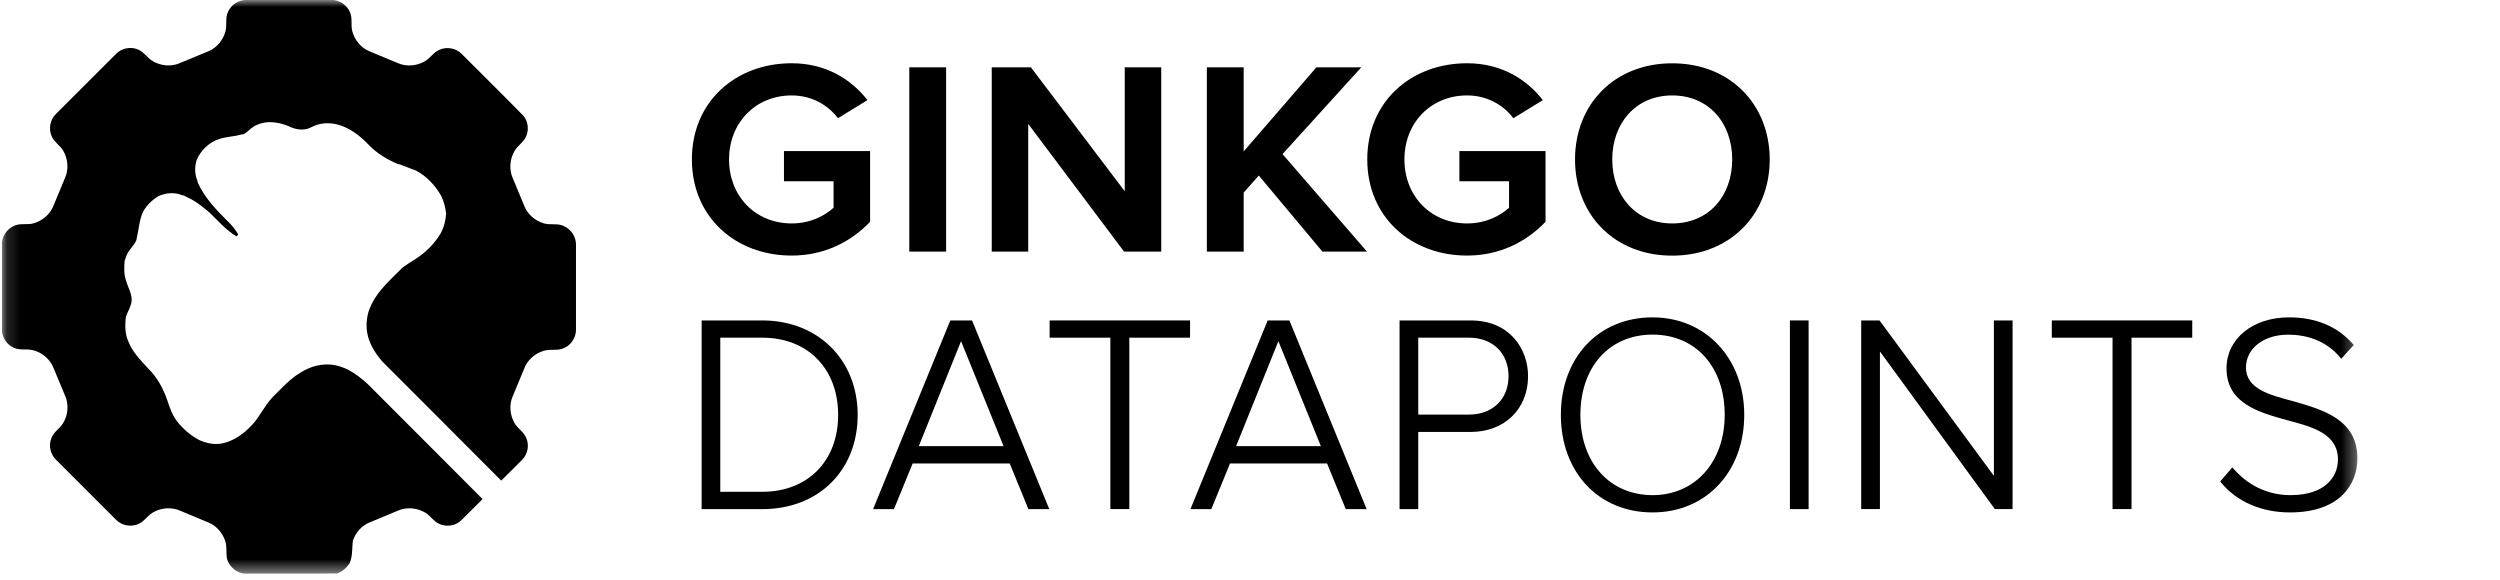
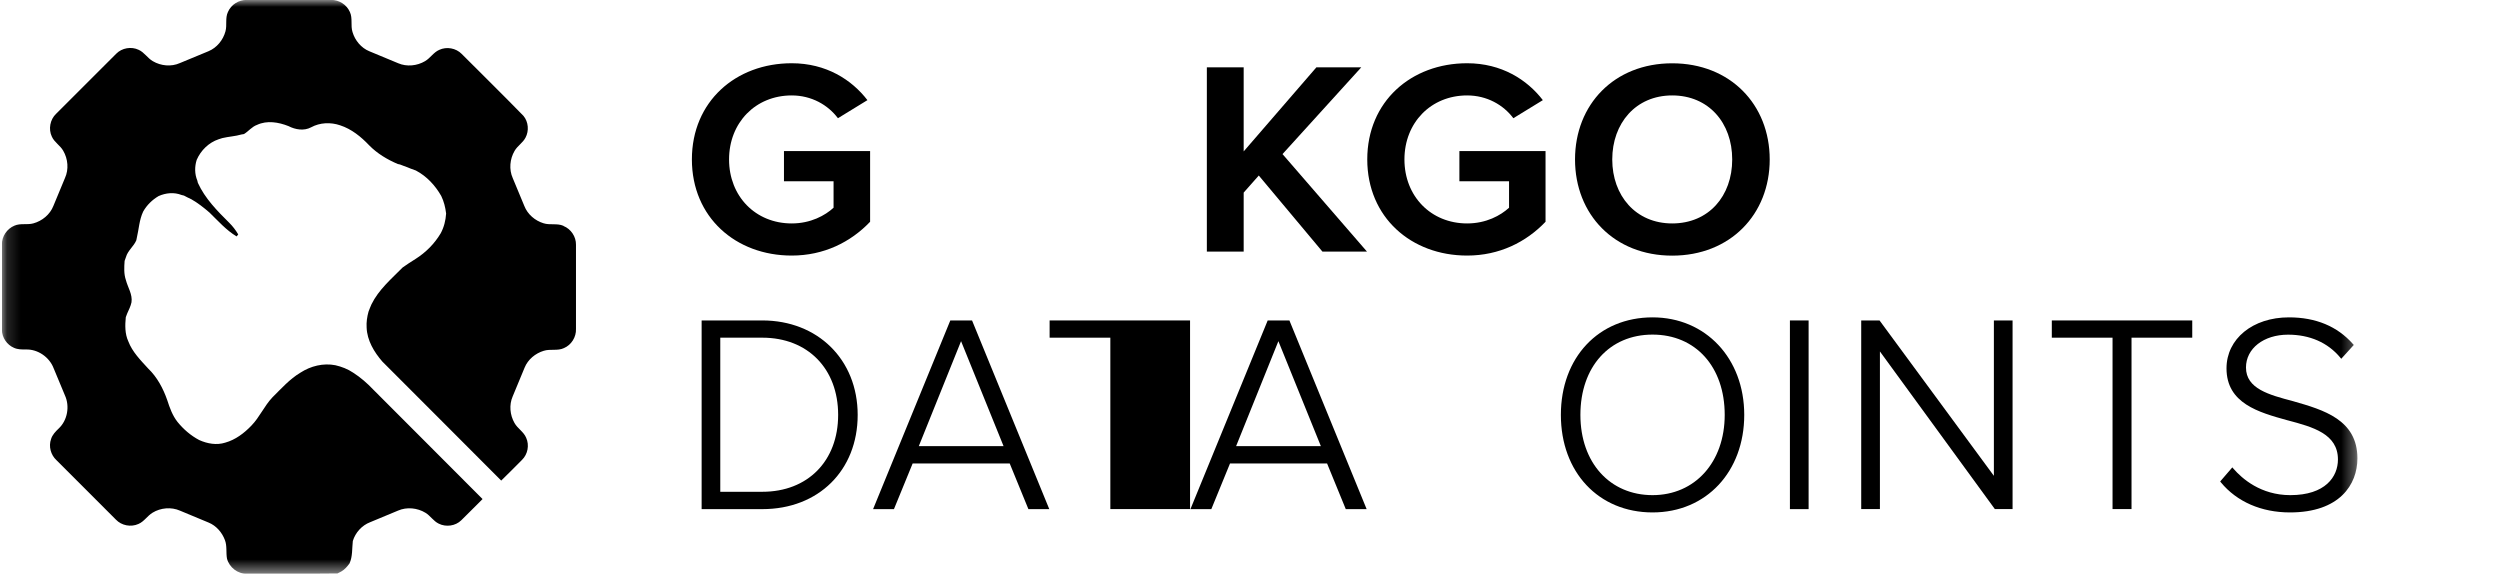
<svg xmlns="http://www.w3.org/2000/svg" width="181" height="42" viewBox="0 0 181 42" fill="none">
  <g clip-path="url(#clip0_4445_80275)">
    <mask id="mask0_4445_80275" style="mask-type:luminance" maskUnits="userSpaceOnUse" x="0" y="-1" width="171" height="43">
      <path d="M170.681 -0.004H0.139V41.533H170.681V-0.004Z" fill="white" />
    </mask>
    <g mask="url(#mask0_4445_80275)">
      <path fill-rule="evenodd" clip-rule="evenodd" d="M55.195 23.2H50.798V36.861H55.195C59.26 36.861 62.096 34.057 62.096 30.041C62.096 26.025 59.195 23.2 55.195 23.2ZM55.195 24.448C58.478 24.448 60.682 26.693 60.682 30.037C60.682 33.38 58.478 35.605 55.195 35.605H52.148V24.448H55.195Z" fill="black" />
      <path fill-rule="evenodd" clip-rule="evenodd" d="M68.803 23.2L63.211 36.861H64.722L66.076 33.554H73.103L74.456 36.861H75.968L70.376 23.2H68.807H68.803ZM72.657 32.298H66.522L69.581 24.7L72.657 32.298Z" fill="black" />
-       <path fill-rule="evenodd" clip-rule="evenodd" d="M75.992 24.448H80.389V36.857H81.763V24.448H86.16V23.2H75.992V24.448Z" fill="black" />
+       <path fill-rule="evenodd" clip-rule="evenodd" d="M75.992 24.448H80.389V36.857H81.763H86.16V23.2H75.992V24.448Z" fill="black" />
      <path fill-rule="evenodd" clip-rule="evenodd" d="M91.781 23.2L86.188 36.861H87.7L89.053 33.554H96.08L97.434 36.861H98.945L93.353 23.2H91.785H91.781ZM95.63 32.298H89.495L92.555 24.7L95.63 32.298Z" fill="black" />
-       <path fill-rule="evenodd" clip-rule="evenodd" d="M106.475 23.2H101.328V36.861H102.682V31.273H106.475C108.922 31.273 110.632 29.615 110.632 27.236C110.632 25.291 109.332 23.2 106.475 23.2ZM109.218 27.232C109.218 28.898 108.067 30.016 106.353 30.016H102.682V24.448H106.353C108.067 24.448 109.218 25.567 109.218 27.232Z" fill="black" />
      <path fill-rule="evenodd" clip-rule="evenodd" d="M119.645 22.977C115.738 22.977 113.007 25.883 113.007 30.037C113.007 34.19 115.738 37.1 119.645 37.1C123.552 37.1 126.283 34.13 126.283 30.037C126.283 25.944 123.491 22.977 119.645 22.977ZM124.869 30.037C124.869 33.457 122.721 35.848 119.645 35.848C116.569 35.848 114.421 33.514 114.421 30.037C114.421 26.56 116.521 24.225 119.645 24.225C122.769 24.225 124.869 26.56 124.869 30.037Z" fill="black" />
      <path d="M130.943 23.2H129.59V36.861H130.943V23.2Z" fill="black" />
      <path fill-rule="evenodd" clip-rule="evenodd" d="M144.357 34.45L136.078 23.2H134.752V36.857H136.106V25.445L144.397 36.816L144.426 36.857H145.71V23.2H144.357V34.45Z" fill="black" />
      <path fill-rule="evenodd" clip-rule="evenodd" d="M148.551 24.448H152.948V36.857H154.322V24.448H158.719V23.2H148.551V24.448Z" fill="black" />
      <path fill-rule="evenodd" clip-rule="evenodd" d="M166.045 29.052C164.278 28.586 162.609 28.144 162.609 26.608C162.609 25.23 163.889 24.23 165.656 24.23C167.229 24.23 168.533 24.805 169.433 25.887L169.506 25.976L170.414 24.975L170.353 24.906C169.222 23.626 167.666 22.977 165.717 22.977C163.099 22.977 161.199 24.529 161.199 26.669C161.199 29.21 163.537 29.854 165.604 30.426L165.652 30.438C167.431 30.912 169.267 31.402 169.267 33.266C169.267 34.514 168.359 35.848 165.818 35.848C163.671 35.848 162.317 34.644 161.697 33.927L161.62 33.838L160.741 34.859L160.793 34.924C161.948 36.326 163.723 37.1 165.794 37.1C169.393 37.1 170.677 35.078 170.677 33.185C170.677 30.381 168.217 29.676 166.041 29.052H166.045Z" fill="black" />
      <path fill-rule="evenodd" clip-rule="evenodd" d="M40.789 16.348C40.335 16.149 39.82 16.315 39.354 16.165C38.738 15.979 38.195 15.517 37.96 14.909C37.685 14.232 37.405 13.559 37.121 12.891C36.842 12.267 36.911 11.513 37.255 10.925C37.462 10.561 37.851 10.342 38.045 9.969C38.313 9.475 38.26 8.822 37.899 8.389C36.424 6.877 34.917 5.398 33.426 3.903C33.012 3.481 32.335 3.359 31.8 3.611C31.387 3.789 31.156 4.206 30.771 4.429C30.196 4.77 29.45 4.847 28.83 4.579C28.133 4.287 27.44 4 26.743 3.712C26.151 3.473 25.702 2.93 25.523 2.322C25.369 1.848 25.548 1.321 25.329 0.863C25.098 0.336 24.539 -0.02 23.963 -0.004C21.933 -0.004 19.899 -0.004 17.868 -0.004C17.293 -0.02 16.73 0.336 16.503 0.867C16.292 1.309 16.45 1.811 16.324 2.269C16.154 2.898 15.7 3.457 15.096 3.708C14.403 3.992 13.714 4.279 13.022 4.567C12.398 4.847 11.648 4.774 11.064 4.429C10.679 4.206 10.448 3.789 10.039 3.607C9.508 3.351 8.827 3.469 8.414 3.89C6.963 5.337 5.512 6.792 4.062 8.239C3.624 8.652 3.494 9.349 3.754 9.892C3.936 10.301 4.357 10.528 4.576 10.913C4.921 11.501 4.99 12.259 4.706 12.883C4.422 13.555 4.143 14.228 3.867 14.905C3.624 15.529 3.053 15.999 2.412 16.173C1.967 16.295 1.484 16.149 1.051 16.335C0.504 16.558 0.123 17.122 0.139 17.709C0.139 19.768 0.139 21.826 0.139 23.881C0.139 24.436 0.5 24.963 1.01 25.182C1.282 25.307 1.586 25.303 1.877 25.303C2.741 25.275 3.579 25.859 3.883 26.661C4.151 27.317 4.422 27.97 4.698 28.618C5.063 29.409 4.888 30.43 4.248 31.025C4.021 31.244 3.79 31.479 3.697 31.787C3.506 32.318 3.677 32.942 4.09 33.319C5.525 34.754 6.955 36.188 8.39 37.619C8.799 38.052 9.48 38.182 10.023 37.935C10.436 37.761 10.667 37.347 11.044 37.12C11.632 36.76 12.402 36.691 13.038 36.974C13.727 37.262 14.416 37.55 15.104 37.834C15.656 38.06 16.077 38.547 16.284 39.102C16.45 39.531 16.353 40.002 16.434 40.443C16.592 41.067 17.22 41.574 17.876 41.529C20.061 41.521 22.249 41.545 24.433 41.517C24.522 41.468 24.611 41.424 24.705 41.379C24.952 41.237 25.142 41.019 25.308 40.788C25.535 40.281 25.483 39.71 25.544 39.171C25.726 38.563 26.2 38.036 26.796 37.809C27.473 37.534 28.145 37.25 28.822 36.966C29.454 36.691 30.22 36.768 30.808 37.128C31.16 37.343 31.383 37.728 31.76 37.91C32.287 38.178 32.976 38.085 33.397 37.667C33.916 37.161 34.422 36.642 34.937 36.132C32.295 33.493 29.669 30.843 27.027 28.209C26.589 27.747 26.107 27.326 25.568 26.981C25.179 26.718 24.733 26.547 24.279 26.442C23.404 26.272 22.492 26.499 21.75 26.981C20.968 27.447 20.365 28.136 19.72 28.772C19.133 29.392 18.796 30.203 18.201 30.815C17.678 31.362 17.046 31.84 16.308 32.047C15.684 32.245 15.011 32.124 14.424 31.86C13.816 31.54 13.285 31.082 12.851 30.547C12.487 30.085 12.288 29.526 12.11 28.975C11.814 28.124 11.38 27.305 10.724 26.677C10.177 26.077 9.581 25.482 9.289 24.712C9.038 24.165 9.05 23.553 9.107 22.965C9.139 22.876 9.176 22.787 9.208 22.698C9.326 22.434 9.46 22.171 9.52 21.887C9.605 21.312 9.253 20.813 9.115 20.278C8.961 19.833 8.989 19.354 9.022 18.888C9.054 18.795 9.087 18.706 9.119 18.613C9.253 18.135 9.682 17.843 9.869 17.397C9.877 17.357 9.893 17.28 9.901 17.239C10.055 16.599 10.079 15.918 10.367 15.314C10.631 14.848 11.02 14.467 11.482 14.196C12.008 13.961 12.608 13.904 13.151 14.119C13.192 14.131 13.273 14.147 13.317 14.159C13.492 14.252 13.666 14.342 13.848 14.423C14.322 14.69 14.748 15.03 15.161 15.383C15.789 15.991 16.373 16.664 17.131 17.117C17.159 17.081 17.216 17.008 17.248 16.972C17.066 16.664 16.847 16.376 16.592 16.125C15.725 15.265 14.841 14.37 14.326 13.239C14.318 13.195 14.298 13.114 14.286 13.073C14.087 12.599 14.087 12.06 14.241 11.574C14.541 10.885 15.113 10.322 15.83 10.082C15.919 10.054 16.008 10.026 16.097 9.997C16.555 9.888 17.034 9.868 17.491 9.734C17.532 9.726 17.617 9.714 17.662 9.706C17.994 9.507 18.233 9.175 18.61 9.041C19.335 8.701 20.17 8.846 20.887 9.13C21.386 9.389 22.01 9.491 22.52 9.219C23.161 8.867 23.943 8.838 24.628 9.073C25.45 9.341 26.139 9.9 26.727 10.52C27.31 11.116 28.036 11.549 28.798 11.874C28.838 11.882 28.923 11.902 28.964 11.91C29.045 11.943 29.13 11.975 29.215 12.007C29.393 12.072 29.576 12.137 29.75 12.214C29.867 12.255 29.989 12.299 30.107 12.344C30.893 12.757 31.509 13.422 31.946 14.188C32.141 14.589 32.246 15.018 32.299 15.46C32.267 15.959 32.145 16.457 31.902 16.899C31.456 17.648 30.828 18.276 30.095 18.742C29.778 18.941 29.458 19.144 29.154 19.363C28.336 20.193 27.416 20.967 26.893 22.037C26.816 22.207 26.751 22.382 26.682 22.56C26.577 22.933 26.52 23.326 26.544 23.711C26.577 24.647 27.084 25.49 27.683 26.179C30.544 29.056 33.43 31.913 36.287 34.794C36.797 34.304 37.292 33.797 37.794 33.295C38.212 32.889 38.337 32.225 38.094 31.694C37.916 31.26 37.47 31.025 37.247 30.62C36.919 30.045 36.85 29.315 37.117 28.703C37.409 28.01 37.697 27.313 37.98 26.62C38.22 26.025 38.763 25.579 39.37 25.397C39.845 25.247 40.371 25.421 40.829 25.202C41.368 24.975 41.725 24.4 41.701 23.816C41.701 21.786 41.701 19.756 41.701 17.721C41.713 17.138 41.336 16.578 40.801 16.364L40.789 16.348Z" fill="black" />
      <path fill-rule="evenodd" clip-rule="evenodd" d="M56.759 13.122H60.35V15.039C59.742 15.598 58.7 16.177 57.319 16.177C54.701 16.177 52.784 14.212 52.784 11.545C52.784 8.879 54.701 6.909 57.319 6.909C58.749 6.909 59.941 7.59 60.666 8.559L62.802 7.25C61.663 5.771 59.815 4.579 57.319 4.579C53.27 4.579 50.093 7.347 50.093 11.541C50.093 15.736 53.27 18.503 57.319 18.503C59.649 18.503 61.59 17.531 62.996 16.056V10.938H56.759V13.122Z" fill="black" />
-       <path d="M68.499 4.875H65.833V18.216H68.499V4.875Z" fill="black" />
-       <path fill-rule="evenodd" clip-rule="evenodd" d="M74.444 8.972L81.382 18.216H84.073V4.875H81.431V13.847L74.639 4.875H71.802V18.216H74.444V8.972Z" fill="black" />
      <path fill-rule="evenodd" clip-rule="evenodd" d="M98.556 4.875H95.306L90.042 10.962V4.875H87.376V18.216H90.042V13.944L91.136 12.708L95.744 18.216H98.969L92.854 11.156L98.556 4.875Z" fill="black" />
      <path fill-rule="evenodd" clip-rule="evenodd" d="M105.664 13.122H109.255V15.039C108.647 15.598 107.605 16.177 106.219 16.177C103.601 16.177 101.681 14.212 101.681 11.545C101.681 8.879 103.601 6.909 106.219 6.909C107.65 6.909 108.841 7.59 109.567 8.559L111.702 7.25C110.564 5.771 108.716 4.579 106.219 4.579C102.171 4.579 98.99 7.347 98.99 11.541C98.99 15.736 102.171 18.503 106.219 18.503C108.549 18.503 110.491 17.531 111.897 16.056V10.938H105.66V13.122H105.664Z" fill="black" />
      <path fill-rule="evenodd" clip-rule="evenodd" d="M121.067 4.583C116.869 4.583 114.032 7.566 114.032 11.545C114.032 15.525 116.869 18.508 121.067 18.508C125.266 18.508 128.127 15.525 128.127 11.545C128.127 7.566 125.266 4.583 121.067 4.583ZM121.067 16.177C118.425 16.177 116.727 14.163 116.727 11.545C116.727 8.928 118.425 6.909 121.067 6.909C123.71 6.909 125.412 8.899 125.412 11.545C125.412 14.192 123.714 16.177 121.067 16.177Z" fill="black" />
    </g>
  </g>
  <defs>
    <clipPath id="clip0_4445_80275">
      <rect width="180.05" height="41.74" fill="white" transform="translate(0.139 -0.004)" />
    </clipPath>
  </defs>
</svg>